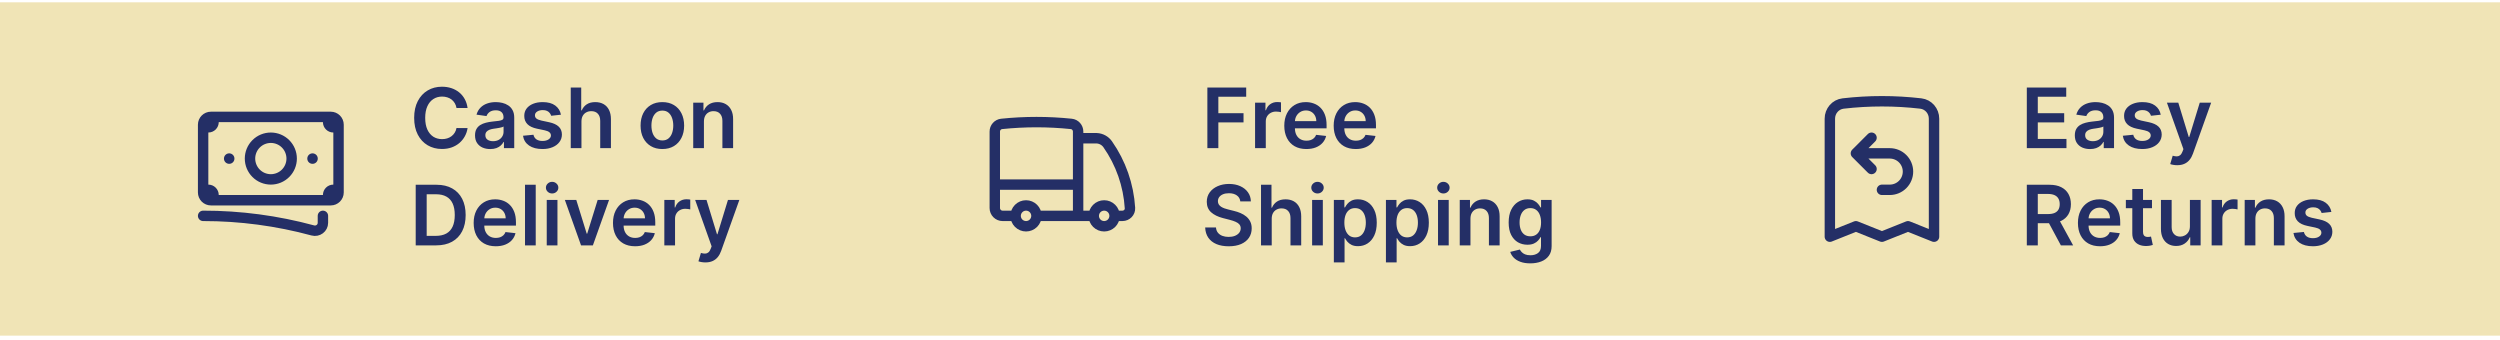
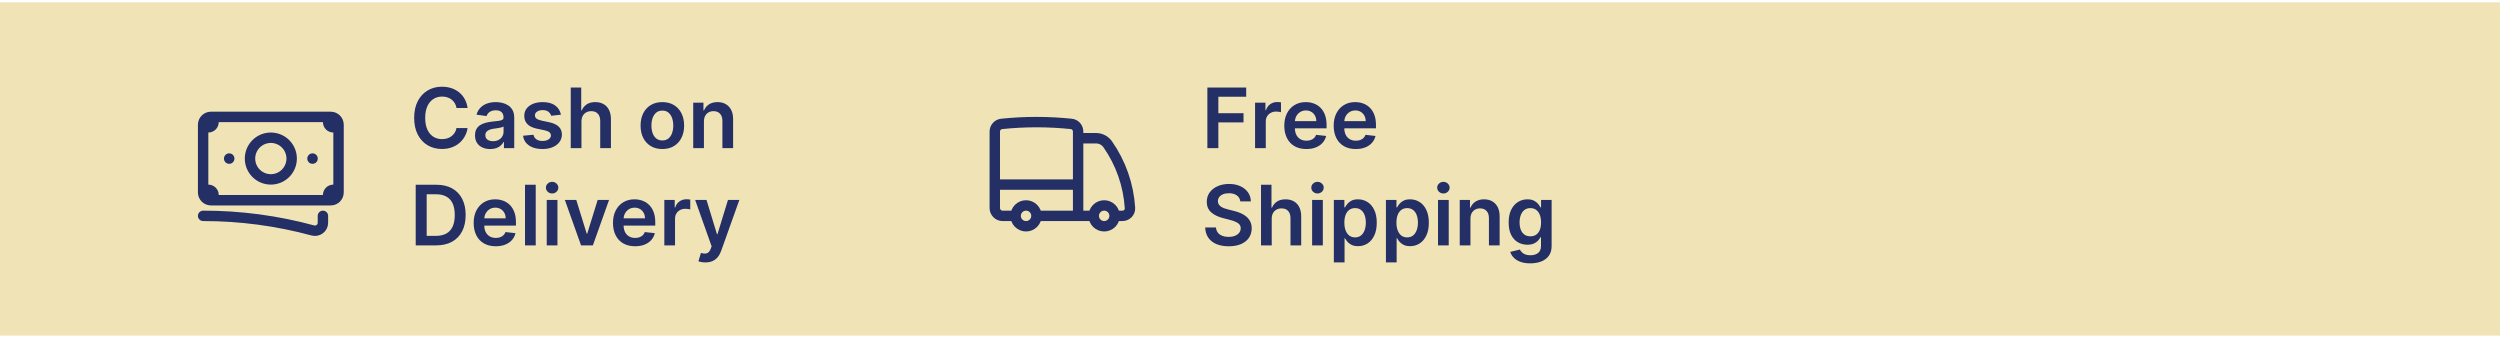
<svg xmlns="http://www.w3.org/2000/svg" width="360" height="49" viewBox="0 0 360 49" fill="none">
  <rect y="0.333" width="360" height="48" fill="#F0E4B6" />
  <path d="M29.25 31.083C34.586 31.079 39.898 31.786 45.047 33.184C45.774 33.382 46.5 32.842 46.5 32.088V31.083M30.75 16.833V17.583C30.75 17.782 30.671 17.973 30.53 18.114C30.39 18.254 30.199 18.333 30 18.333H29.25M29.25 18.333V17.958C29.25 17.337 29.754 16.833 30.375 16.833H47.25M29.25 18.333V27.333M47.25 16.833V17.583C47.25 17.997 47.586 18.333 48 18.333H48.75M47.25 16.833H47.625C48.246 16.833 48.75 17.337 48.75 17.958V27.708C48.75 28.329 48.246 28.833 47.625 28.833H47.25M29.25 27.333V27.708C29.25 28.007 29.369 28.293 29.579 28.504C29.791 28.715 30.077 28.833 30.375 28.833H30.75M29.25 27.333H30C30.199 27.333 30.39 27.412 30.53 27.553C30.671 27.694 30.75 27.884 30.75 28.083V28.833M47.25 28.833V28.083C47.25 27.884 47.329 27.694 47.47 27.553C47.61 27.412 47.801 27.333 48 27.333H48.75M47.25 28.833H30.75M42 22.833C42 23.629 41.684 24.392 41.121 24.955C40.559 25.517 39.796 25.833 39 25.833C38.204 25.833 37.441 25.517 36.879 24.955C36.316 24.392 36 23.629 36 22.833C36 22.038 36.316 21.275 36.879 20.712C37.441 20.149 38.204 19.833 39 19.833C39.796 19.833 40.559 20.149 41.121 20.712C41.684 21.275 42 22.038 42 22.833ZM45 22.833H45.008V22.841H45V22.833ZM33 22.833H33.008V22.841H33V22.833Z" stroke="#242F66" stroke-width="1.5" stroke-linecap="round" stroke-linejoin="round" />
  <path d="M67.331 15.551H65.737C65.692 15.289 65.608 15.058 65.486 14.856C65.364 14.652 65.212 14.478 65.03 14.336C64.848 14.194 64.641 14.088 64.408 14.017C64.178 13.943 63.929 13.906 63.662 13.906C63.188 13.906 62.767 14.025 62.401 14.264C62.034 14.5 61.747 14.846 61.54 15.303C61.332 15.758 61.229 16.314 61.229 16.97C61.229 17.637 61.332 18.2 61.54 18.657C61.75 19.112 62.037 19.456 62.401 19.689C62.767 19.919 63.186 20.034 63.658 20.034C63.919 20.034 64.163 20 64.391 19.931C64.621 19.86 64.827 19.757 65.008 19.62C65.193 19.484 65.348 19.316 65.473 19.117C65.601 18.919 65.689 18.691 65.737 18.436L67.331 18.444C67.271 18.859 67.142 19.248 66.943 19.612C66.747 19.975 66.49 20.296 66.172 20.575C65.854 20.85 65.481 21.066 65.055 21.223C64.629 21.376 64.156 21.453 63.636 21.453C62.869 21.453 62.185 21.275 61.582 20.92C60.98 20.565 60.506 20.052 60.159 19.382C59.812 18.711 59.639 17.907 59.639 16.97C59.639 16.029 59.814 15.225 60.163 14.558C60.513 13.887 60.989 13.375 61.591 13.02C62.193 12.664 62.875 12.487 63.636 12.487C64.122 12.487 64.574 12.555 64.992 12.691C65.409 12.828 65.781 13.028 66.108 13.292C66.435 13.553 66.703 13.875 66.913 14.255C67.126 14.633 67.266 15.065 67.331 15.551ZM70.594 21.465C70.179 21.465 69.806 21.392 69.473 21.244C69.144 21.093 68.882 20.872 68.689 20.579C68.499 20.287 68.404 19.926 68.404 19.497C68.404 19.127 68.472 18.822 68.608 18.581C68.745 18.339 68.931 18.146 69.166 18.001C69.402 17.856 69.668 17.747 69.963 17.673C70.262 17.596 70.57 17.541 70.888 17.507C71.272 17.467 71.583 17.431 71.821 17.4C72.06 17.366 72.233 17.315 72.341 17.247C72.452 17.176 72.507 17.066 72.507 16.919V16.893C72.507 16.572 72.412 16.323 72.222 16.147C72.032 15.971 71.757 15.883 71.4 15.883C71.022 15.883 70.722 15.966 70.5 16.13C70.282 16.295 70.134 16.49 70.057 16.714L68.617 16.509C68.731 16.112 68.918 15.779 69.179 15.512C69.441 15.242 69.76 15.041 70.138 14.907C70.516 14.771 70.934 14.703 71.391 14.703C71.706 14.703 72.02 14.74 72.333 14.813C72.645 14.887 72.931 15.009 73.189 15.18C73.448 15.348 73.655 15.576 73.811 15.866C73.971 16.156 74.05 16.518 74.05 16.953V21.333H72.567V20.434H72.516C72.422 20.616 72.29 20.787 72.12 20.946C71.952 21.102 71.74 21.228 71.485 21.325C71.232 21.419 70.935 21.465 70.594 21.465ZM70.995 20.332C71.304 20.332 71.573 20.271 71.8 20.149C72.027 20.024 72.202 19.859 72.324 19.654C72.449 19.45 72.512 19.227 72.512 18.985V18.214C72.463 18.254 72.381 18.291 72.265 18.325C72.151 18.359 72.023 18.389 71.881 18.414C71.739 18.44 71.598 18.463 71.459 18.483C71.32 18.502 71.199 18.52 71.097 18.534C70.867 18.565 70.661 18.616 70.479 18.687C70.297 18.758 70.154 18.858 70.049 18.985C69.944 19.11 69.891 19.272 69.891 19.471C69.891 19.755 69.995 19.97 70.202 20.115C70.409 20.259 70.674 20.332 70.995 20.332ZM80.775 16.518L79.368 16.671C79.329 16.529 79.259 16.396 79.159 16.271C79.063 16.146 78.932 16.045 78.767 15.968C78.603 15.892 78.401 15.853 78.162 15.853C77.841 15.853 77.571 15.923 77.353 16.062C77.137 16.201 77.03 16.382 77.033 16.603C77.03 16.794 77.1 16.948 77.242 17.068C77.387 17.187 77.625 17.285 77.958 17.362L79.074 17.6C79.694 17.734 80.154 17.946 80.455 18.235C80.759 18.525 80.912 18.904 80.915 19.373C80.912 19.785 80.791 20.149 80.553 20.464C80.317 20.777 79.989 21.021 79.569 21.197C79.148 21.373 78.665 21.461 78.12 21.461C77.319 21.461 76.674 21.294 76.185 20.958C75.696 20.62 75.405 20.15 75.311 19.548L76.816 19.403C76.884 19.698 77.029 19.921 77.25 20.072C77.472 20.223 77.76 20.298 78.115 20.298C78.482 20.298 78.776 20.223 78.998 20.072C79.222 19.921 79.334 19.735 79.334 19.514C79.334 19.326 79.262 19.171 79.117 19.049C78.975 18.927 78.753 18.833 78.452 18.768L77.336 18.534C76.708 18.403 76.243 18.183 75.942 17.873C75.641 17.561 75.492 17.166 75.495 16.689C75.492 16.285 75.601 15.936 75.823 15.64C76.047 15.342 76.358 15.112 76.756 14.95C77.157 14.785 77.618 14.703 78.141 14.703C78.908 14.703 79.512 14.866 79.952 15.193C80.395 15.52 80.669 15.961 80.775 16.518ZM83.73 17.498V21.333H82.187V12.606H83.696V15.9H83.772C83.926 15.531 84.163 15.24 84.484 15.027C84.808 14.811 85.22 14.703 85.72 14.703C86.174 14.703 86.571 14.798 86.909 14.988C87.247 15.178 87.508 15.457 87.693 15.823C87.88 16.19 87.974 16.637 87.974 17.166V21.333H86.431V17.404C86.431 16.964 86.318 16.622 86.091 16.377C85.866 16.13 85.551 16.007 85.144 16.007C84.872 16.007 84.627 16.066 84.412 16.186C84.198 16.302 84.031 16.471 83.909 16.693C83.789 16.914 83.73 17.183 83.73 17.498ZM95.378 21.461C94.739 21.461 94.185 21.321 93.716 21.039C93.248 20.758 92.884 20.365 92.625 19.859C92.37 19.353 92.242 18.762 92.242 18.086C92.242 17.41 92.37 16.818 92.625 16.309C92.884 15.801 93.248 15.406 93.716 15.125C94.185 14.843 94.739 14.703 95.378 14.703C96.017 14.703 96.571 14.843 97.04 15.125C97.509 15.406 97.871 15.801 98.127 16.309C98.385 16.818 98.515 17.41 98.515 18.086C98.515 18.762 98.385 19.353 98.127 19.859C97.871 20.365 97.509 20.758 97.04 21.039C96.571 21.321 96.017 21.461 95.378 21.461ZM95.387 20.225C95.733 20.225 96.023 20.13 96.256 19.94C96.489 19.747 96.662 19.488 96.776 19.164C96.892 18.84 96.951 18.48 96.951 18.082C96.951 17.681 96.892 17.319 96.776 16.995C96.662 16.669 96.489 16.409 96.256 16.215C96.023 16.022 95.733 15.926 95.387 15.926C95.032 15.926 94.736 16.022 94.5 16.215C94.267 16.409 94.093 16.669 93.976 16.995C93.863 17.319 93.806 17.681 93.806 18.082C93.806 18.48 93.863 18.84 93.976 19.164C94.093 19.488 94.267 19.747 94.5 19.94C94.736 20.13 95.032 20.225 95.387 20.225ZM101.366 17.498V21.333H99.824V14.788H101.298V15.9H101.375C101.526 15.534 101.766 15.242 102.095 15.027C102.428 14.811 102.838 14.703 103.327 14.703C103.778 14.703 104.172 14.799 104.507 14.992C104.845 15.186 105.107 15.466 105.291 15.832C105.479 16.198 105.571 16.643 105.568 17.166V21.333H104.026V17.404C104.026 16.967 103.912 16.625 103.685 16.377C103.46 16.13 103.149 16.007 102.751 16.007C102.482 16.007 102.241 16.066 102.031 16.186C101.824 16.302 101.661 16.471 101.541 16.693C101.425 16.914 101.366 17.183 101.366 17.498ZM62.818 35.333H59.861V26.606H62.878C63.744 26.606 64.489 26.781 65.111 27.13C65.736 27.477 66.216 27.975 66.551 28.626C66.886 29.277 67.054 30.055 67.054 30.961C67.054 31.87 66.885 32.652 66.547 33.305C66.212 33.958 65.727 34.46 65.094 34.809C64.463 35.159 63.705 35.333 62.818 35.333ZM61.442 33.965H62.742C63.349 33.965 63.856 33.855 64.263 33.633C64.669 33.409 64.974 33.075 65.179 32.632C65.383 32.186 65.486 31.629 65.486 30.961C65.486 30.294 65.383 29.74 65.179 29.299C64.974 28.856 64.672 28.525 64.271 28.306C63.874 28.085 63.379 27.974 62.788 27.974H61.442V33.965ZM71.386 35.461C70.729 35.461 70.163 35.325 69.685 35.052C69.211 34.777 68.846 34.387 68.59 33.885C68.335 33.379 68.207 32.784 68.207 32.099C68.207 31.426 68.335 30.835 68.59 30.326C68.849 29.815 69.21 29.417 69.673 29.133C70.136 28.846 70.68 28.703 71.305 28.703C71.708 28.703 72.089 28.768 72.447 28.899C72.808 29.027 73.126 29.225 73.401 29.495C73.68 29.765 73.898 30.109 74.058 30.527C74.217 30.941 74.296 31.436 74.296 32.01V32.483H68.931V31.443H72.817C72.815 31.147 72.751 30.884 72.626 30.654C72.501 30.421 72.326 30.238 72.102 30.105C71.88 29.971 71.621 29.904 71.326 29.904C71.011 29.904 70.734 29.981 70.495 30.134C70.256 30.285 70.07 30.484 69.937 30.731C69.806 30.975 69.739 31.244 69.737 31.537V32.444C69.737 32.825 69.806 33.152 69.945 33.424C70.085 33.694 70.279 33.902 70.529 34.046C70.779 34.188 71.072 34.26 71.407 34.26C71.631 34.26 71.835 34.228 72.016 34.166C72.198 34.1 72.356 34.005 72.489 33.88C72.623 33.755 72.724 33.6 72.792 33.416L74.232 33.578C74.141 33.958 73.968 34.291 73.712 34.575C73.46 34.856 73.136 35.075 72.741 35.231C72.346 35.385 71.894 35.461 71.386 35.461ZM77.144 26.606V35.333H75.601V26.606H77.144ZM78.73 35.333V28.788H80.273V35.333H78.73ZM79.506 27.859C79.261 27.859 79.051 27.778 78.875 27.616C78.699 27.451 78.611 27.254 78.611 27.024C78.611 26.791 78.699 26.593 78.875 26.431C79.051 26.267 79.261 26.184 79.506 26.184C79.753 26.184 79.963 26.267 80.136 26.431C80.312 26.593 80.401 26.791 80.401 27.024C80.401 27.254 80.312 27.451 80.136 27.616C79.963 27.778 79.753 27.859 79.506 27.859ZM87.706 28.788L85.375 35.333H83.67L81.339 28.788H82.984L84.488 33.65H84.556L86.065 28.788H87.706ZM91.448 35.461C90.792 35.461 90.225 35.325 89.748 35.052C89.273 34.777 88.908 34.387 88.653 33.885C88.397 33.379 88.269 32.784 88.269 32.099C88.269 31.426 88.397 30.835 88.653 30.326C88.911 29.815 89.272 29.417 89.735 29.133C90.198 28.846 90.742 28.703 91.367 28.703C91.771 28.703 92.151 28.768 92.509 28.899C92.87 29.027 93.188 29.225 93.464 29.495C93.742 29.765 93.961 30.109 94.12 30.527C94.279 30.941 94.359 31.436 94.359 32.01V32.483H88.994V31.443H92.88C92.877 31.147 92.813 30.884 92.688 30.654C92.563 30.421 92.388 30.238 92.164 30.105C91.942 29.971 91.684 29.904 91.388 29.904C91.073 29.904 90.796 29.981 90.558 30.134C90.319 30.285 90.133 30.484 89.999 30.731C89.869 30.975 89.802 31.244 89.799 31.537V32.444C89.799 32.825 89.869 33.152 90.008 33.424C90.147 33.694 90.342 33.902 90.592 34.046C90.842 34.188 91.134 34.26 91.469 34.26C91.694 34.26 91.897 34.228 92.079 34.166C92.261 34.1 92.418 34.005 92.552 33.88C92.685 33.755 92.786 33.6 92.854 33.416L94.295 33.578C94.204 33.958 94.031 34.291 93.775 34.575C93.522 34.856 93.198 35.075 92.803 35.231C92.408 35.385 91.957 35.461 91.448 35.461ZM95.664 35.333V28.788H97.159V29.879H97.228C97.347 29.501 97.552 29.21 97.841 29.005C98.134 28.798 98.468 28.694 98.843 28.694C98.928 28.694 99.023 28.698 99.128 28.707C99.236 28.713 99.326 28.723 99.397 28.737V30.156C99.331 30.133 99.228 30.113 99.086 30.096C98.946 30.076 98.811 30.066 98.681 30.066C98.4 30.066 98.147 30.127 97.922 30.25C97.701 30.369 97.526 30.535 97.398 30.748C97.27 30.961 97.206 31.207 97.206 31.485V35.333H95.664ZM101.58 37.788C101.369 37.788 101.175 37.771 100.996 37.737C100.82 37.706 100.679 37.669 100.574 37.626L100.932 36.424C101.156 36.49 101.357 36.521 101.533 36.518C101.709 36.515 101.864 36.46 101.997 36.352C102.134 36.247 102.249 36.071 102.342 35.823L102.474 35.47L100.101 28.788H101.737L103.246 33.731H103.314L104.827 28.788H106.467L103.847 36.126C103.724 36.473 103.563 36.77 103.361 37.017C103.159 37.267 102.912 37.457 102.619 37.588C102.33 37.721 101.983 37.788 101.58 37.788Z" fill="#242F66" />
  <path d="M149.25 31.083C149.25 31.481 149.092 31.863 148.811 32.144C148.529 32.425 148.148 32.583 147.75 32.583C147.352 32.583 146.971 32.425 146.689 32.144C146.408 31.863 146.25 31.481 146.25 31.083M149.25 31.083C149.25 30.686 149.092 30.304 148.811 30.023C148.529 29.741 148.148 29.583 147.75 29.583C147.352 29.583 146.971 29.741 146.689 30.023C146.408 30.304 146.25 30.686 146.25 31.083M149.25 31.083H155.25M146.25 31.083H144.375C144.077 31.083 143.791 30.965 143.58 30.754C143.369 30.543 143.25 30.257 143.25 29.958V26.583M155.25 31.083H157.5M155.25 31.083V26.583M143.25 26.583V18.948C143.248 18.674 143.348 18.41 143.531 18.206C143.713 18.001 143.965 17.872 144.237 17.842C147.57 17.496 150.93 17.496 154.263 17.842C154.828 17.9 155.25 18.38 155.25 18.948V19.906M143.25 26.583H155.25M160.5 31.083C160.5 31.481 160.342 31.863 160.061 32.144C159.779 32.425 159.398 32.583 159 32.583C158.602 32.583 158.221 32.425 157.939 32.144C157.658 31.863 157.5 31.481 157.5 31.083M160.5 31.083C160.5 30.686 160.342 30.304 160.061 30.023C159.779 29.741 159.398 29.583 159 29.583C158.602 29.583 158.221 29.741 157.939 30.023C157.658 30.304 157.5 30.686 157.5 31.083M160.5 31.083H161.625C162.246 31.083 162.754 30.579 162.715 29.959C162.514 26.657 161.402 23.475 159.502 20.766C159.321 20.513 159.085 20.303 158.811 20.154C158.537 20.005 158.233 19.921 157.922 19.906H155.25M155.25 19.906V26.583" stroke="#242F66" stroke-width="1.5" stroke-linecap="round" stroke-linejoin="round" />
  <path d="M173.861 21.333V12.606H179.452V13.931H175.442V16.301H179.068V17.626H175.442V21.333H173.861ZM180.73 21.333V14.788H182.226V15.879H182.294C182.413 15.501 182.618 15.21 182.908 15.005C183.2 14.798 183.534 14.694 183.909 14.694C183.994 14.694 184.089 14.698 184.195 14.707C184.303 14.713 184.392 14.723 184.463 14.737V16.156C184.398 16.133 184.294 16.113 184.152 16.096C184.013 16.076 183.878 16.066 183.747 16.066C183.466 16.066 183.213 16.127 182.989 16.25C182.767 16.369 182.592 16.535 182.464 16.748C182.337 16.961 182.273 17.207 182.273 17.485V21.333H180.73ZM188.116 21.461C187.46 21.461 186.893 21.325 186.416 21.052C185.941 20.777 185.576 20.387 185.321 19.884C185.065 19.379 184.937 18.784 184.937 18.099C184.937 17.426 185.065 16.835 185.321 16.326C185.579 15.815 185.94 15.417 186.403 15.133C186.866 14.846 187.41 14.703 188.035 14.703C188.439 14.703 188.819 14.768 189.177 14.899C189.538 15.027 189.856 15.225 190.132 15.495C190.41 15.765 190.629 16.109 190.788 16.527C190.947 16.941 191.027 17.436 191.027 18.009V18.483H185.662V17.443H189.548C189.545 17.147 189.481 16.884 189.356 16.654C189.231 16.421 189.056 16.238 188.832 16.105C188.61 15.971 188.352 15.904 188.056 15.904C187.741 15.904 187.464 15.981 187.225 16.134C186.987 16.285 186.801 16.484 186.667 16.731C186.537 16.975 186.47 17.244 186.467 17.537V18.444C186.467 18.825 186.537 19.152 186.676 19.424C186.815 19.694 187.01 19.902 187.26 20.046C187.51 20.189 187.802 20.259 188.137 20.259C188.362 20.259 188.565 20.228 188.747 20.166C188.929 20.1 189.086 20.005 189.22 19.88C189.353 19.755 189.454 19.6 189.522 19.416L190.963 19.578C190.872 19.958 190.699 20.291 190.443 20.575C190.19 20.856 189.866 21.075 189.471 21.231C189.076 21.384 188.625 21.461 188.116 21.461ZM195.229 21.461C194.573 21.461 194.006 21.325 193.529 21.052C193.055 20.777 192.69 20.387 192.434 19.884C192.178 19.379 192.05 18.784 192.05 18.099C192.05 17.426 192.178 16.835 192.434 16.326C192.692 15.815 193.053 15.417 193.516 15.133C193.979 14.846 194.523 14.703 195.148 14.703C195.552 14.703 195.933 14.768 196.29 14.899C196.651 15.027 196.969 15.225 197.245 15.495C197.523 15.765 197.742 16.109 197.901 16.527C198.06 16.941 198.14 17.436 198.14 18.009V18.483H192.775V17.443H196.661C196.658 17.147 196.594 16.884 196.469 16.654C196.344 16.421 196.17 16.238 195.945 16.105C195.724 15.971 195.465 15.904 195.17 15.904C194.854 15.904 194.577 15.981 194.339 16.134C194.1 16.285 193.914 16.484 193.781 16.731C193.65 16.975 193.583 17.244 193.58 17.537V18.444C193.58 18.825 193.65 19.152 193.789 19.424C193.928 19.694 194.123 19.902 194.373 20.046C194.623 20.189 194.915 20.259 195.251 20.259C195.475 20.259 195.678 20.228 195.86 20.166C196.042 20.1 196.2 20.005 196.333 19.88C196.467 19.755 196.567 19.6 196.636 19.416L198.076 19.578C197.985 19.958 197.812 20.291 197.556 20.575C197.303 20.856 196.979 21.075 196.585 21.231C196.19 21.384 195.738 21.461 195.229 21.461ZM178.604 29.005C178.564 28.633 178.396 28.343 178.101 28.136C177.808 27.928 177.428 27.825 176.959 27.825C176.629 27.825 176.347 27.875 176.111 27.974C175.875 28.073 175.695 28.208 175.57 28.379C175.445 28.549 175.381 28.744 175.378 28.963C175.378 29.145 175.419 29.302 175.501 29.436C175.587 29.569 175.702 29.683 175.847 29.777C175.991 29.867 176.152 29.944 176.328 30.007C176.504 30.069 176.682 30.122 176.861 30.164L177.679 30.369C178.009 30.446 178.325 30.549 178.629 30.68C178.936 30.811 179.21 30.975 179.452 31.174C179.696 31.373 179.889 31.613 180.031 31.895C180.173 32.176 180.244 32.505 180.244 32.883C180.244 33.395 180.114 33.845 179.852 34.234C179.591 34.62 179.213 34.923 178.719 35.142C178.227 35.358 177.632 35.465 176.933 35.465C176.254 35.465 175.665 35.36 175.165 35.15C174.668 34.94 174.278 34.633 173.997 34.23C173.719 33.826 173.568 33.335 173.545 32.755H175.101C175.124 33.059 175.217 33.312 175.382 33.514C175.547 33.715 175.761 33.866 176.026 33.965C176.293 34.065 176.591 34.115 176.92 34.115C177.264 34.115 177.565 34.063 177.824 33.961C178.085 33.856 178.29 33.711 178.438 33.527C178.585 33.339 178.661 33.12 178.663 32.87C178.661 32.643 178.594 32.456 178.463 32.308C178.332 32.157 178.149 32.032 177.913 31.933C177.68 31.831 177.408 31.74 177.095 31.66L176.102 31.404C175.384 31.22 174.815 30.94 174.398 30.565C173.983 30.187 173.776 29.686 173.776 29.061C173.776 28.546 173.915 28.096 174.193 27.71C174.474 27.323 174.857 27.024 175.339 26.811C175.822 26.595 176.369 26.487 176.98 26.487C177.599 26.487 178.142 26.595 178.608 26.811C179.077 27.024 179.445 27.321 179.712 27.701C179.979 28.079 180.116 28.514 180.125 29.005H178.604ZM183.128 31.498V35.333H181.586V26.606H183.094V29.9H183.171C183.324 29.531 183.561 29.24 183.882 29.027C184.206 28.811 184.618 28.703 185.118 28.703C185.573 28.703 185.969 28.798 186.307 28.988C186.645 29.178 186.907 29.457 187.091 29.823C187.279 30.19 187.373 30.637 187.373 31.166V35.333H185.83V31.404C185.83 30.964 185.716 30.622 185.489 30.377C185.265 30.13 184.949 30.007 184.543 30.007C184.27 30.007 184.026 30.066 183.81 30.186C183.597 30.302 183.429 30.471 183.307 30.693C183.188 30.914 183.128 31.183 183.128 31.498ZM188.945 35.333V28.788H190.488V35.333H188.945ZM189.721 27.859C189.476 27.859 189.266 27.778 189.09 27.616C188.914 27.451 188.826 27.254 188.826 27.024C188.826 26.791 188.914 26.593 189.09 26.431C189.266 26.267 189.476 26.184 189.721 26.184C189.968 26.184 190.178 26.267 190.351 26.431C190.527 26.593 190.615 26.791 190.615 27.024C190.615 27.254 190.527 27.451 190.351 27.616C190.178 27.778 189.968 27.859 189.721 27.859ZM192.074 37.788V28.788H193.591V29.87H193.68C193.76 29.711 193.872 29.542 194.017 29.363C194.162 29.181 194.358 29.027 194.605 28.899C194.852 28.768 195.168 28.703 195.551 28.703C196.057 28.703 196.513 28.832 196.919 29.09C197.328 29.346 197.652 29.725 197.891 30.228C198.132 30.728 198.253 31.342 198.253 32.069C198.253 32.788 198.135 33.399 197.899 33.902C197.663 34.404 197.342 34.788 196.936 35.052C196.53 35.316 196.07 35.448 195.555 35.448C195.18 35.448 194.869 35.386 194.622 35.261C194.375 35.136 194.176 34.985 194.026 34.809C193.878 34.63 193.763 34.461 193.68 34.302H193.616V37.788H192.074ZM193.587 32.061C193.587 32.484 193.646 32.855 193.766 33.173C193.888 33.491 194.063 33.74 194.29 33.919C194.52 34.095 194.798 34.183 195.125 34.183C195.466 34.183 195.751 34.092 195.982 33.91C196.212 33.725 196.385 33.474 196.501 33.156C196.621 32.835 196.68 32.47 196.68 32.061C196.68 31.654 196.622 31.294 196.506 30.978C196.389 30.663 196.216 30.416 195.986 30.237C195.756 30.058 195.469 29.968 195.125 29.968C194.795 29.968 194.516 30.055 194.286 30.228C194.055 30.402 193.881 30.645 193.761 30.957C193.645 31.27 193.587 31.637 193.587 32.061ZM199.574 37.788V28.788H201.091V29.87H201.18C201.26 29.711 201.372 29.542 201.517 29.363C201.662 29.181 201.858 29.027 202.105 28.899C202.352 28.768 202.668 28.703 203.051 28.703C203.557 28.703 204.013 28.832 204.419 29.09C204.828 29.346 205.152 29.725 205.391 30.228C205.632 30.728 205.753 31.342 205.753 32.069C205.753 32.788 205.635 33.399 205.399 33.902C205.163 34.404 204.842 34.788 204.436 35.052C204.03 35.316 203.57 35.448 203.055 35.448C202.68 35.448 202.369 35.386 202.122 35.261C201.875 35.136 201.676 34.985 201.526 34.809C201.378 34.63 201.263 34.461 201.18 34.302H201.116V37.788H199.574ZM201.087 32.061C201.087 32.484 201.146 32.855 201.266 33.173C201.388 33.491 201.563 33.74 201.79 33.919C202.02 34.095 202.298 34.183 202.625 34.183C202.966 34.183 203.251 34.092 203.482 33.91C203.712 33.725 203.885 33.474 204.001 33.156C204.121 32.835 204.18 32.47 204.18 32.061C204.18 31.654 204.122 31.294 204.006 30.978C203.889 30.663 203.716 30.416 203.486 30.237C203.256 30.058 202.969 29.968 202.625 29.968C202.295 29.968 202.016 30.055 201.786 30.228C201.555 30.402 201.381 30.645 201.261 30.957C201.145 31.27 201.087 31.637 201.087 32.061ZM207.074 35.333V28.788H208.616V35.333H207.074ZM207.849 27.859C207.605 27.859 207.395 27.778 207.219 27.616C207.043 27.451 206.955 27.254 206.955 27.024C206.955 26.791 207.043 26.593 207.219 26.431C207.395 26.267 207.605 26.184 207.849 26.184C208.097 26.184 208.307 26.267 208.48 26.431C208.656 26.593 208.744 26.791 208.744 27.024C208.744 27.254 208.656 27.451 208.48 27.616C208.307 27.778 208.097 27.859 207.849 27.859ZM211.745 31.498V35.333H210.203V28.788H211.677V29.9H211.754C211.904 29.534 212.145 29.242 212.474 29.027C212.806 28.811 213.217 28.703 213.706 28.703C214.157 28.703 214.551 28.799 214.886 28.992C215.224 29.186 215.485 29.465 215.67 29.832C215.858 30.198 215.95 30.643 215.947 31.166V35.333H214.404V31.404C214.404 30.967 214.291 30.625 214.064 30.377C213.839 30.13 213.528 30.007 213.13 30.007C212.86 30.007 212.62 30.066 212.41 30.186C212.203 30.302 212.039 30.471 211.92 30.693C211.804 30.914 211.745 31.183 211.745 31.498ZM220.362 37.924C219.808 37.924 219.332 37.849 218.934 37.698C218.537 37.551 218.217 37.352 217.975 37.102C217.734 36.852 217.566 36.575 217.473 36.271L218.862 35.934C218.924 36.062 219.015 36.188 219.135 36.313C219.254 36.441 219.414 36.546 219.616 36.629C219.821 36.714 220.078 36.757 220.387 36.757C220.825 36.757 221.187 36.65 221.474 36.437C221.761 36.227 221.904 35.88 221.904 35.397V34.157H221.828C221.748 34.316 221.632 34.48 221.478 34.647C221.328 34.815 221.127 34.956 220.877 35.069C220.63 35.183 220.319 35.24 219.944 35.24C219.441 35.24 218.985 35.122 218.576 34.886C218.17 34.647 217.846 34.292 217.605 33.821C217.366 33.346 217.247 32.752 217.247 32.039C217.247 31.321 217.366 30.714 217.605 30.22C217.846 29.723 218.172 29.346 218.581 29.09C218.99 28.832 219.446 28.703 219.949 28.703C220.332 28.703 220.647 28.768 220.895 28.899C221.145 29.027 221.343 29.181 221.491 29.363C221.639 29.542 221.751 29.711 221.828 29.87H221.913V28.788H223.434V35.44C223.434 36 223.301 36.463 223.034 36.829C222.767 37.196 222.402 37.47 221.939 37.652C221.475 37.833 220.95 37.924 220.362 37.924ZM220.375 34.029C220.701 34.029 220.98 33.95 221.21 33.791C221.44 33.632 221.615 33.403 221.734 33.105C221.853 32.806 221.913 32.448 221.913 32.031C221.913 31.619 221.853 31.258 221.734 30.948C221.618 30.639 221.444 30.399 221.214 30.228C220.987 30.055 220.707 29.968 220.375 29.968C220.031 29.968 219.744 30.058 219.514 30.237C219.284 30.416 219.11 30.662 218.994 30.974C218.877 31.284 218.819 31.636 218.819 32.031C218.819 32.431 218.877 32.782 218.994 33.083C219.113 33.382 219.288 33.615 219.518 33.782C219.751 33.947 220.037 34.029 220.375 34.029Z" fill="#242F66" />
-   <path d="M267.25 22.083H272.125C272.821 22.083 273.489 22.36 273.981 22.852C274.473 23.345 274.75 24.012 274.75 24.708C274.75 25.405 274.473 26.072 273.981 26.565C273.489 27.057 272.821 27.333 272.125 27.333H271M267.25 22.083L269.5 19.833M267.25 22.083L269.5 24.333M278.5 17.09V34.083L274.75 32.583L271 34.083L267.25 32.583L263.5 34.083V17.09C263.5 15.982 264.306 15.033 265.407 14.905C269.123 14.474 272.877 14.474 276.593 14.905C277.693 15.033 278.5 15.982 278.5 17.09Z" stroke="#242F66" stroke-width="1.5" stroke-linecap="round" stroke-linejoin="round" />
-   <path d="M291.861 21.333V12.606H297.537V13.931H293.442V16.301H297.243V17.626H293.442V20.008H297.571V21.333H291.861ZM300.965 21.465C300.55 21.465 300.177 21.392 299.844 21.244C299.515 21.093 299.254 20.872 299.06 20.579C298.87 20.287 298.775 19.926 298.775 19.497C298.775 19.127 298.843 18.822 298.979 18.581C299.116 18.339 299.302 18.146 299.538 18.001C299.773 17.856 300.039 17.747 300.335 17.673C300.633 17.596 300.941 17.541 301.259 17.507C301.643 17.467 301.954 17.431 302.192 17.4C302.431 17.366 302.604 17.315 302.712 17.247C302.823 17.176 302.879 17.066 302.879 16.919V16.893C302.879 16.572 302.783 16.323 302.593 16.147C302.403 15.971 302.129 15.883 301.771 15.883C301.393 15.883 301.093 15.966 300.871 16.13C300.653 16.295 300.505 16.49 300.428 16.714L298.988 16.509C299.102 16.112 299.289 15.779 299.55 15.512C299.812 15.242 300.131 15.041 300.509 14.907C300.887 14.771 301.305 14.703 301.762 14.703C302.077 14.703 302.391 14.74 302.704 14.813C303.016 14.887 303.302 15.009 303.56 15.18C303.819 15.348 304.026 15.576 304.183 15.866C304.342 16.156 304.421 16.518 304.421 16.953V21.333H302.938V20.434H302.887C302.793 20.616 302.661 20.787 302.491 20.946C302.323 21.102 302.112 21.228 301.856 21.325C301.603 21.419 301.306 21.465 300.965 21.465ZM301.366 20.332C301.675 20.332 301.944 20.271 302.171 20.149C302.398 20.024 302.573 19.859 302.695 19.654C302.82 19.45 302.883 19.227 302.883 18.985V18.214C302.835 18.254 302.752 18.291 302.636 18.325C302.522 18.359 302.394 18.389 302.252 18.414C302.11 18.44 301.969 18.463 301.83 18.483C301.691 18.502 301.57 18.52 301.468 18.534C301.238 18.565 301.032 18.616 300.85 18.687C300.668 18.758 300.525 18.858 300.42 18.985C300.315 19.11 300.262 19.272 300.262 19.471C300.262 19.755 300.366 19.97 300.573 20.115C300.781 20.259 301.045 20.332 301.366 20.332ZM311.146 16.518L309.739 16.671C309.7 16.529 309.63 16.396 309.531 16.271C309.434 16.146 309.303 16.045 309.138 15.968C308.974 15.892 308.772 15.853 308.533 15.853C308.212 15.853 307.942 15.923 307.724 16.062C307.508 16.201 307.401 16.382 307.404 16.603C307.401 16.794 307.471 16.948 307.613 17.068C307.758 17.187 307.996 17.285 308.329 17.362L309.445 17.6C310.065 17.734 310.525 17.946 310.826 18.235C311.13 18.525 311.283 18.904 311.286 19.373C311.283 19.785 311.163 20.149 310.924 20.464C310.688 20.777 310.36 21.021 309.94 21.197C309.519 21.373 309.036 21.461 308.491 21.461C307.69 21.461 307.045 21.294 306.556 20.958C306.067 20.62 305.776 20.15 305.683 19.548L307.187 19.403C307.255 19.698 307.4 19.921 307.621 20.072C307.843 20.223 308.131 20.298 308.487 20.298C308.853 20.298 309.147 20.223 309.369 20.072C309.593 19.921 309.705 19.735 309.705 19.514C309.705 19.326 309.633 19.171 309.488 19.049C309.346 18.927 309.124 18.833 308.823 18.768L307.707 18.534C307.079 18.403 306.614 18.183 306.313 17.873C306.012 17.561 305.863 17.166 305.866 16.689C305.863 16.285 305.972 15.936 306.194 15.64C306.418 15.342 306.729 15.112 307.127 14.95C307.528 14.785 307.989 14.703 308.512 14.703C309.279 14.703 309.883 14.866 310.323 15.193C310.766 15.52 311.04 15.961 311.146 16.518ZM313.517 23.788C313.307 23.788 313.112 23.771 312.933 23.737C312.757 23.706 312.616 23.669 312.511 23.626L312.869 22.424C313.094 22.49 313.294 22.521 313.47 22.518C313.646 22.515 313.801 22.46 313.935 22.352C314.071 22.247 314.186 22.071 314.28 21.823L314.412 21.47L312.038 14.788H313.675L315.183 19.731H315.251L316.764 14.788H318.405L315.784 22.126C315.662 22.473 315.5 22.77 315.298 23.017C315.097 23.267 314.849 23.457 314.557 23.588C314.267 23.721 313.92 23.788 313.517 23.788ZM291.861 35.333V26.606H295.134C295.804 26.606 296.366 26.723 296.821 26.956C297.278 27.189 297.624 27.515 297.857 27.936C298.092 28.353 298.21 28.84 298.21 29.397C298.21 29.957 298.091 30.443 297.852 30.855C297.616 31.264 297.268 31.581 296.808 31.805C296.348 32.027 295.783 32.137 295.112 32.137H292.781V30.825H294.899C295.291 30.825 295.612 30.771 295.862 30.663C296.112 30.552 296.297 30.392 296.416 30.181C296.538 29.968 296.599 29.707 296.599 29.397C296.599 29.088 296.538 28.823 296.416 28.605C296.294 28.383 296.108 28.215 295.858 28.102C295.608 27.985 295.286 27.927 294.891 27.927H293.442V35.333H291.861ZM296.369 31.379L298.53 35.333H296.766L294.643 31.379H296.369ZM302.401 35.461C301.745 35.461 301.178 35.325 300.701 35.052C300.227 34.777 299.862 34.387 299.606 33.885C299.35 33.379 299.222 32.784 299.222 32.099C299.222 31.426 299.35 30.835 299.606 30.326C299.864 29.815 300.225 29.417 300.688 29.133C301.151 28.846 301.695 28.703 302.32 28.703C302.724 28.703 303.104 28.768 303.462 28.899C303.823 29.027 304.141 29.225 304.417 29.495C304.695 29.765 304.914 30.109 305.073 30.527C305.232 30.941 305.312 31.436 305.312 32.01V32.483H299.947V31.443H303.833C303.83 31.147 303.766 30.884 303.641 30.654C303.516 30.421 303.342 30.238 303.117 30.105C302.896 29.971 302.637 29.904 302.342 29.904C302.026 29.904 301.749 29.981 301.511 30.134C301.272 30.285 301.086 30.484 300.952 30.731C300.822 30.975 300.755 31.244 300.752 31.537V32.444C300.752 32.825 300.822 33.152 300.961 33.424C301.1 33.694 301.295 33.902 301.545 34.046C301.795 34.188 302.087 34.26 302.423 34.26C302.647 34.26 302.85 34.228 303.032 34.166C303.214 34.1 303.371 34.005 303.505 33.88C303.638 33.755 303.739 33.6 303.808 33.416L305.248 33.578C305.157 33.958 304.984 34.291 304.728 34.575C304.475 34.856 304.151 35.075 303.756 35.231C303.362 35.385 302.91 35.461 302.401 35.461ZM309.885 28.788V29.981H306.123V28.788H309.885ZM307.051 27.22H308.594V33.365C308.594 33.572 308.625 33.731 308.688 33.842C308.753 33.95 308.838 34.024 308.944 34.063C309.049 34.103 309.165 34.123 309.293 34.123C309.39 34.123 309.478 34.116 309.557 34.102C309.64 34.088 309.702 34.075 309.745 34.063L310.005 35.27C309.922 35.298 309.804 35.329 309.651 35.363C309.5 35.397 309.316 35.417 309.097 35.423C308.711 35.434 308.363 35.376 308.053 35.248C307.743 35.117 307.498 34.916 307.316 34.643C307.137 34.37 307.049 34.029 307.051 33.62V27.22ZM315.347 32.581V28.788H316.89V35.333H315.394V34.17H315.326C315.178 34.536 314.935 34.836 314.597 35.069C314.262 35.302 313.849 35.419 313.357 35.419C312.928 35.419 312.549 35.323 312.219 35.133C311.893 34.94 311.637 34.66 311.452 34.294C311.268 33.924 311.175 33.478 311.175 32.956V28.788H312.718V32.717C312.718 33.132 312.832 33.461 313.059 33.706C313.286 33.95 313.585 34.072 313.954 34.072C314.181 34.072 314.401 34.017 314.614 33.906C314.827 33.795 315.002 33.63 315.138 33.411C315.278 33.19 315.347 32.913 315.347 32.581ZM318.476 35.333V28.788H319.972V29.879H320.04C320.159 29.501 320.364 29.21 320.654 29.005C320.946 28.798 321.28 28.694 321.655 28.694C321.74 28.694 321.836 28.698 321.941 28.707C322.049 28.713 322.138 28.723 322.209 28.737V30.156C322.144 30.133 322.04 30.113 321.898 30.096C321.759 30.076 321.624 30.066 321.493 30.066C321.212 30.066 320.959 30.127 320.735 30.25C320.513 30.369 320.338 30.535 320.211 30.748C320.083 30.961 320.019 31.207 320.019 31.485V35.333H318.476ZM324.777 31.498V35.333H323.234V28.788H324.708V29.9H324.785C324.936 29.534 325.176 29.242 325.505 29.027C325.838 28.811 326.248 28.703 326.737 28.703C327.189 28.703 327.582 28.799 327.917 28.992C328.255 29.186 328.517 29.465 328.701 29.832C328.889 30.198 328.981 30.643 328.978 31.166V35.333H327.436V31.404C327.436 30.967 327.322 30.625 327.095 30.377C326.87 30.13 326.559 30.007 326.162 30.007C325.892 30.007 325.652 30.066 325.441 30.186C325.234 30.302 325.071 30.471 324.951 30.693C324.835 30.914 324.777 31.183 324.777 31.498ZM335.72 30.518L334.314 30.671C334.274 30.529 334.204 30.396 334.105 30.271C334.008 30.146 333.877 30.045 333.713 29.968C333.548 29.892 333.346 29.853 333.108 29.853C332.787 29.853 332.517 29.923 332.298 30.062C332.082 30.201 331.975 30.382 331.978 30.603C331.975 30.794 332.045 30.948 332.187 31.068C332.332 31.187 332.571 31.285 332.903 31.362L334.02 31.6C334.639 31.734 335.099 31.946 335.4 32.235C335.704 32.525 335.858 32.904 335.86 33.373C335.858 33.785 335.737 34.149 335.498 34.464C335.262 34.777 334.934 35.021 334.514 35.197C334.093 35.373 333.61 35.461 333.065 35.461C332.264 35.461 331.619 35.294 331.13 34.958C330.642 34.62 330.35 34.15 330.257 33.548L331.761 33.403C331.829 33.698 331.974 33.921 332.196 34.072C332.417 34.223 332.706 34.298 333.061 34.298C333.427 34.298 333.721 34.223 333.943 34.072C334.167 33.921 334.279 33.735 334.279 33.514C334.279 33.326 334.207 33.171 334.062 33.049C333.92 32.927 333.699 32.833 333.397 32.768L332.281 32.534C331.653 32.403 331.189 32.183 330.887 31.873C330.586 31.561 330.437 31.166 330.44 30.689C330.437 30.285 330.547 29.936 330.768 29.64C330.993 29.342 331.304 29.112 331.701 28.95C332.102 28.785 332.564 28.703 333.086 28.703C333.853 28.703 334.457 28.866 334.897 29.193C335.341 29.52 335.615 29.961 335.72 30.518Z" fill="#242F66" />
</svg>